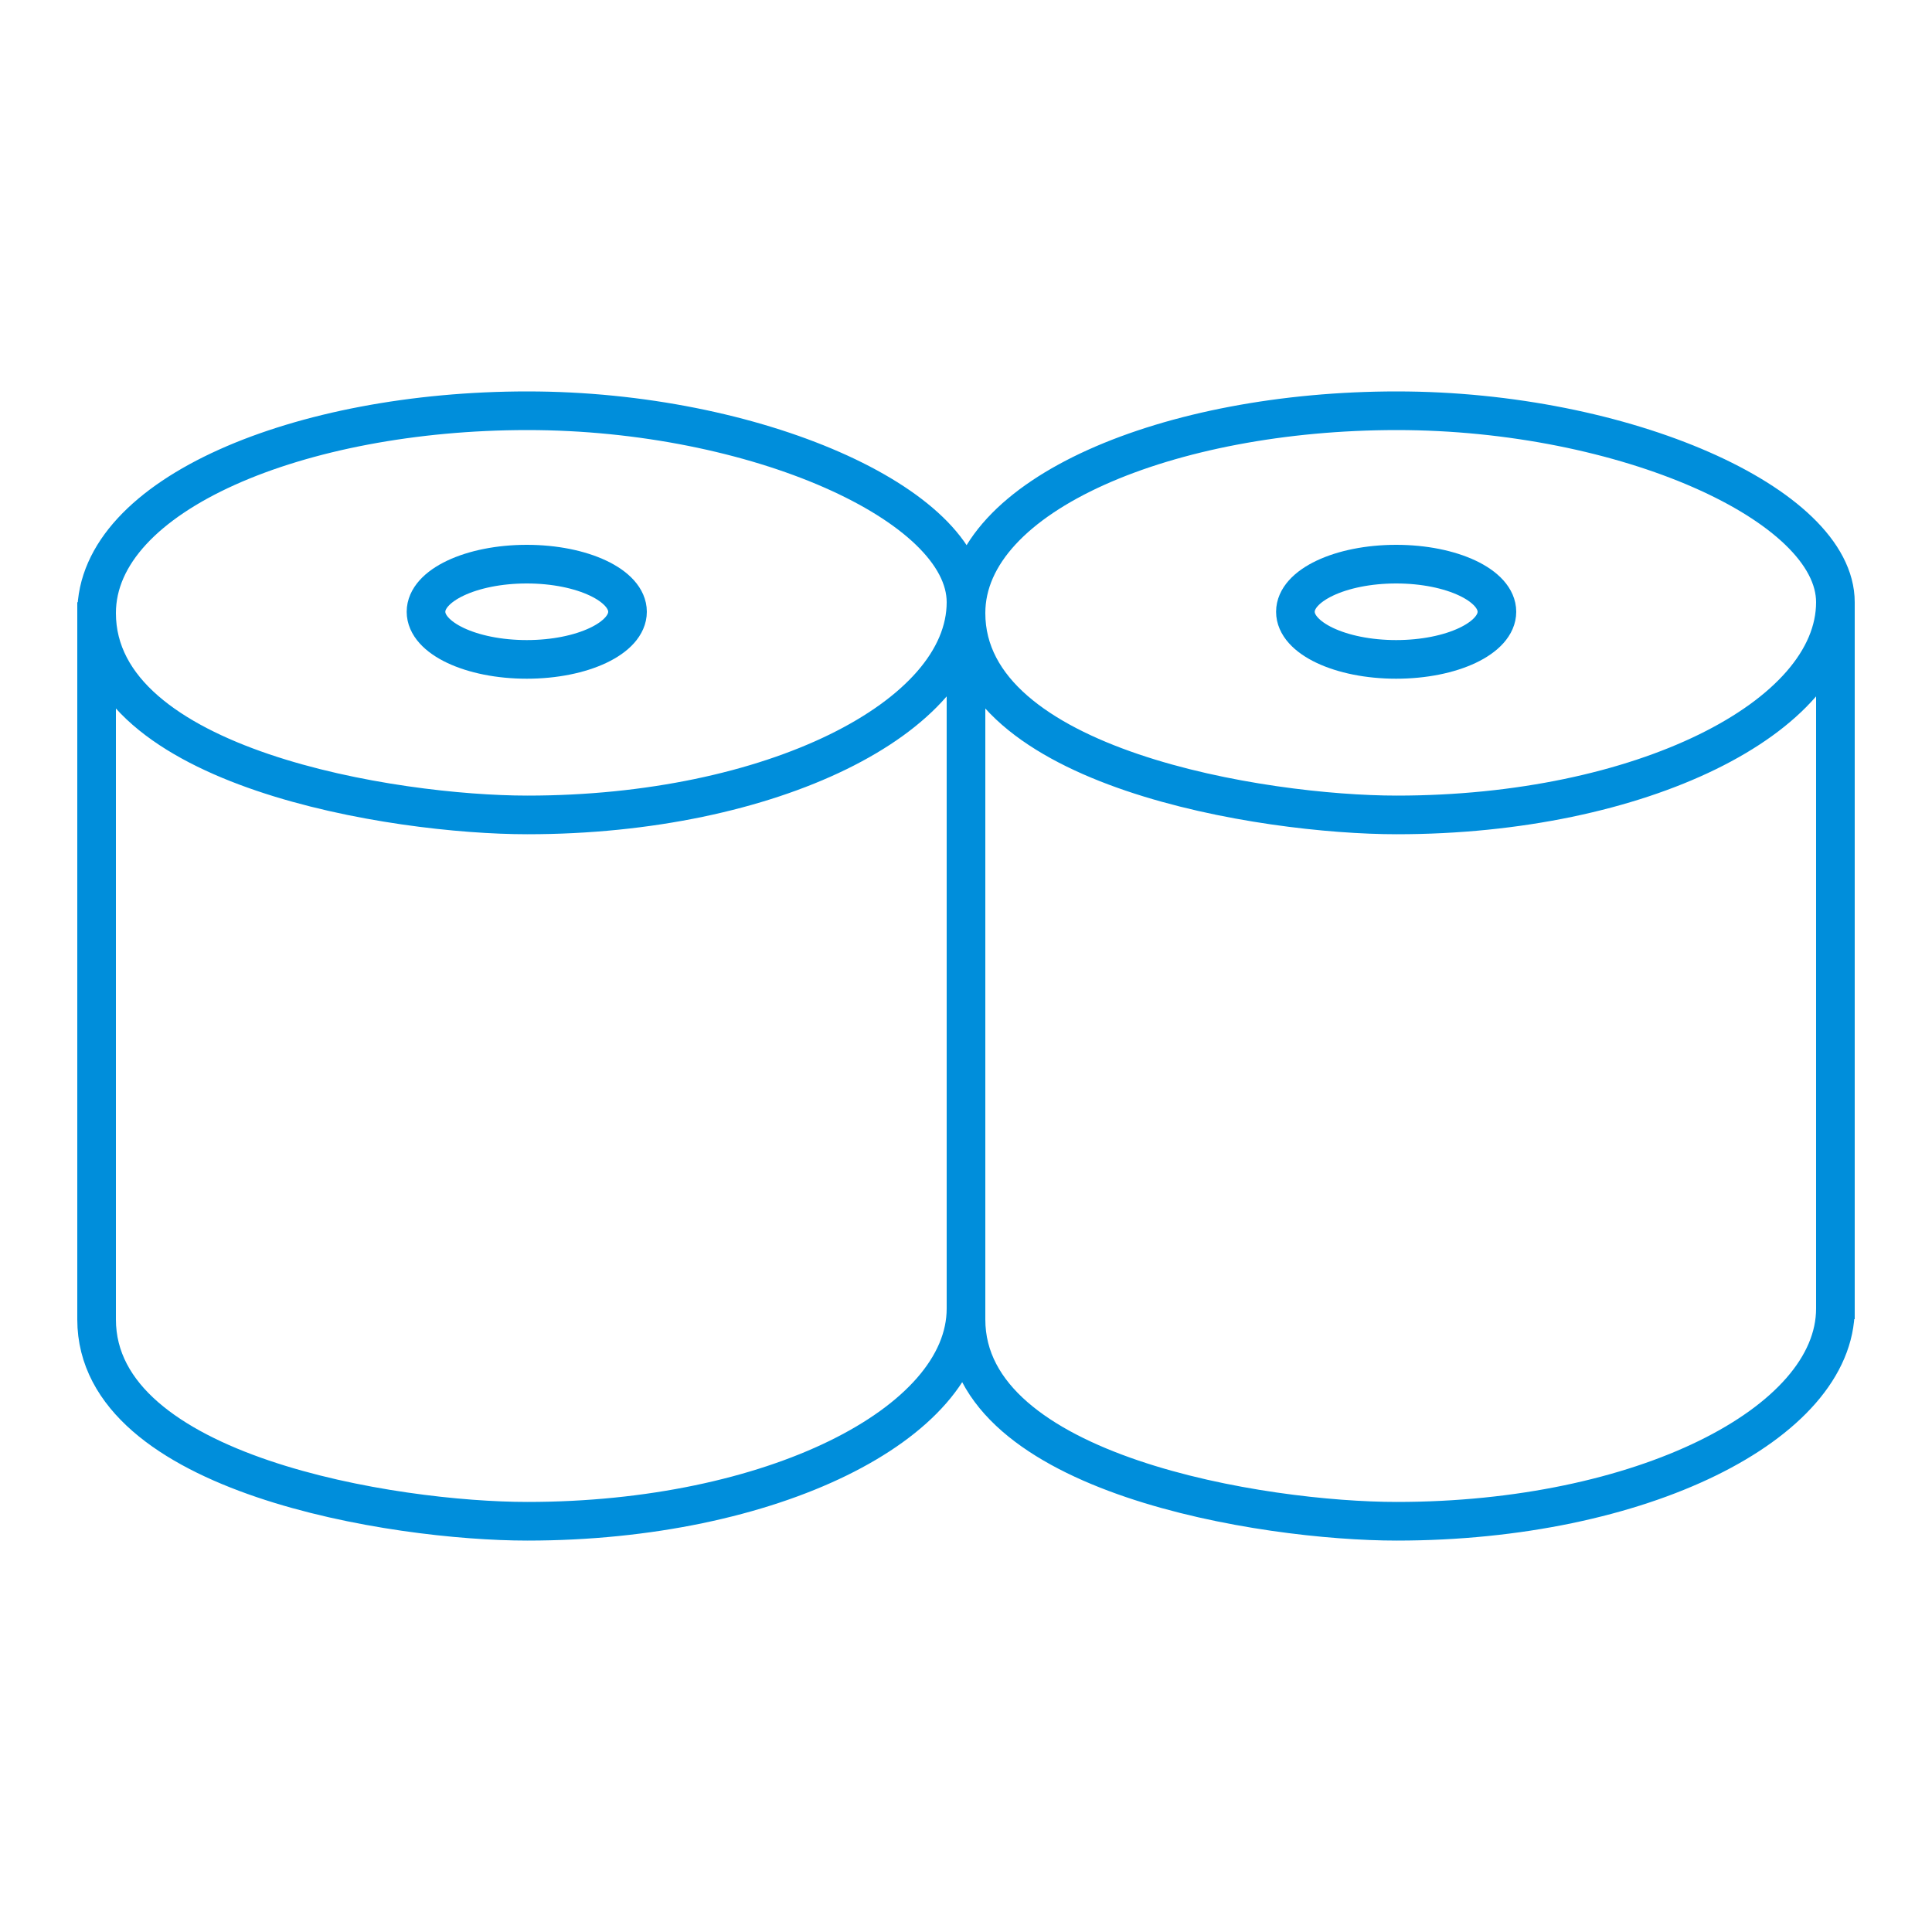
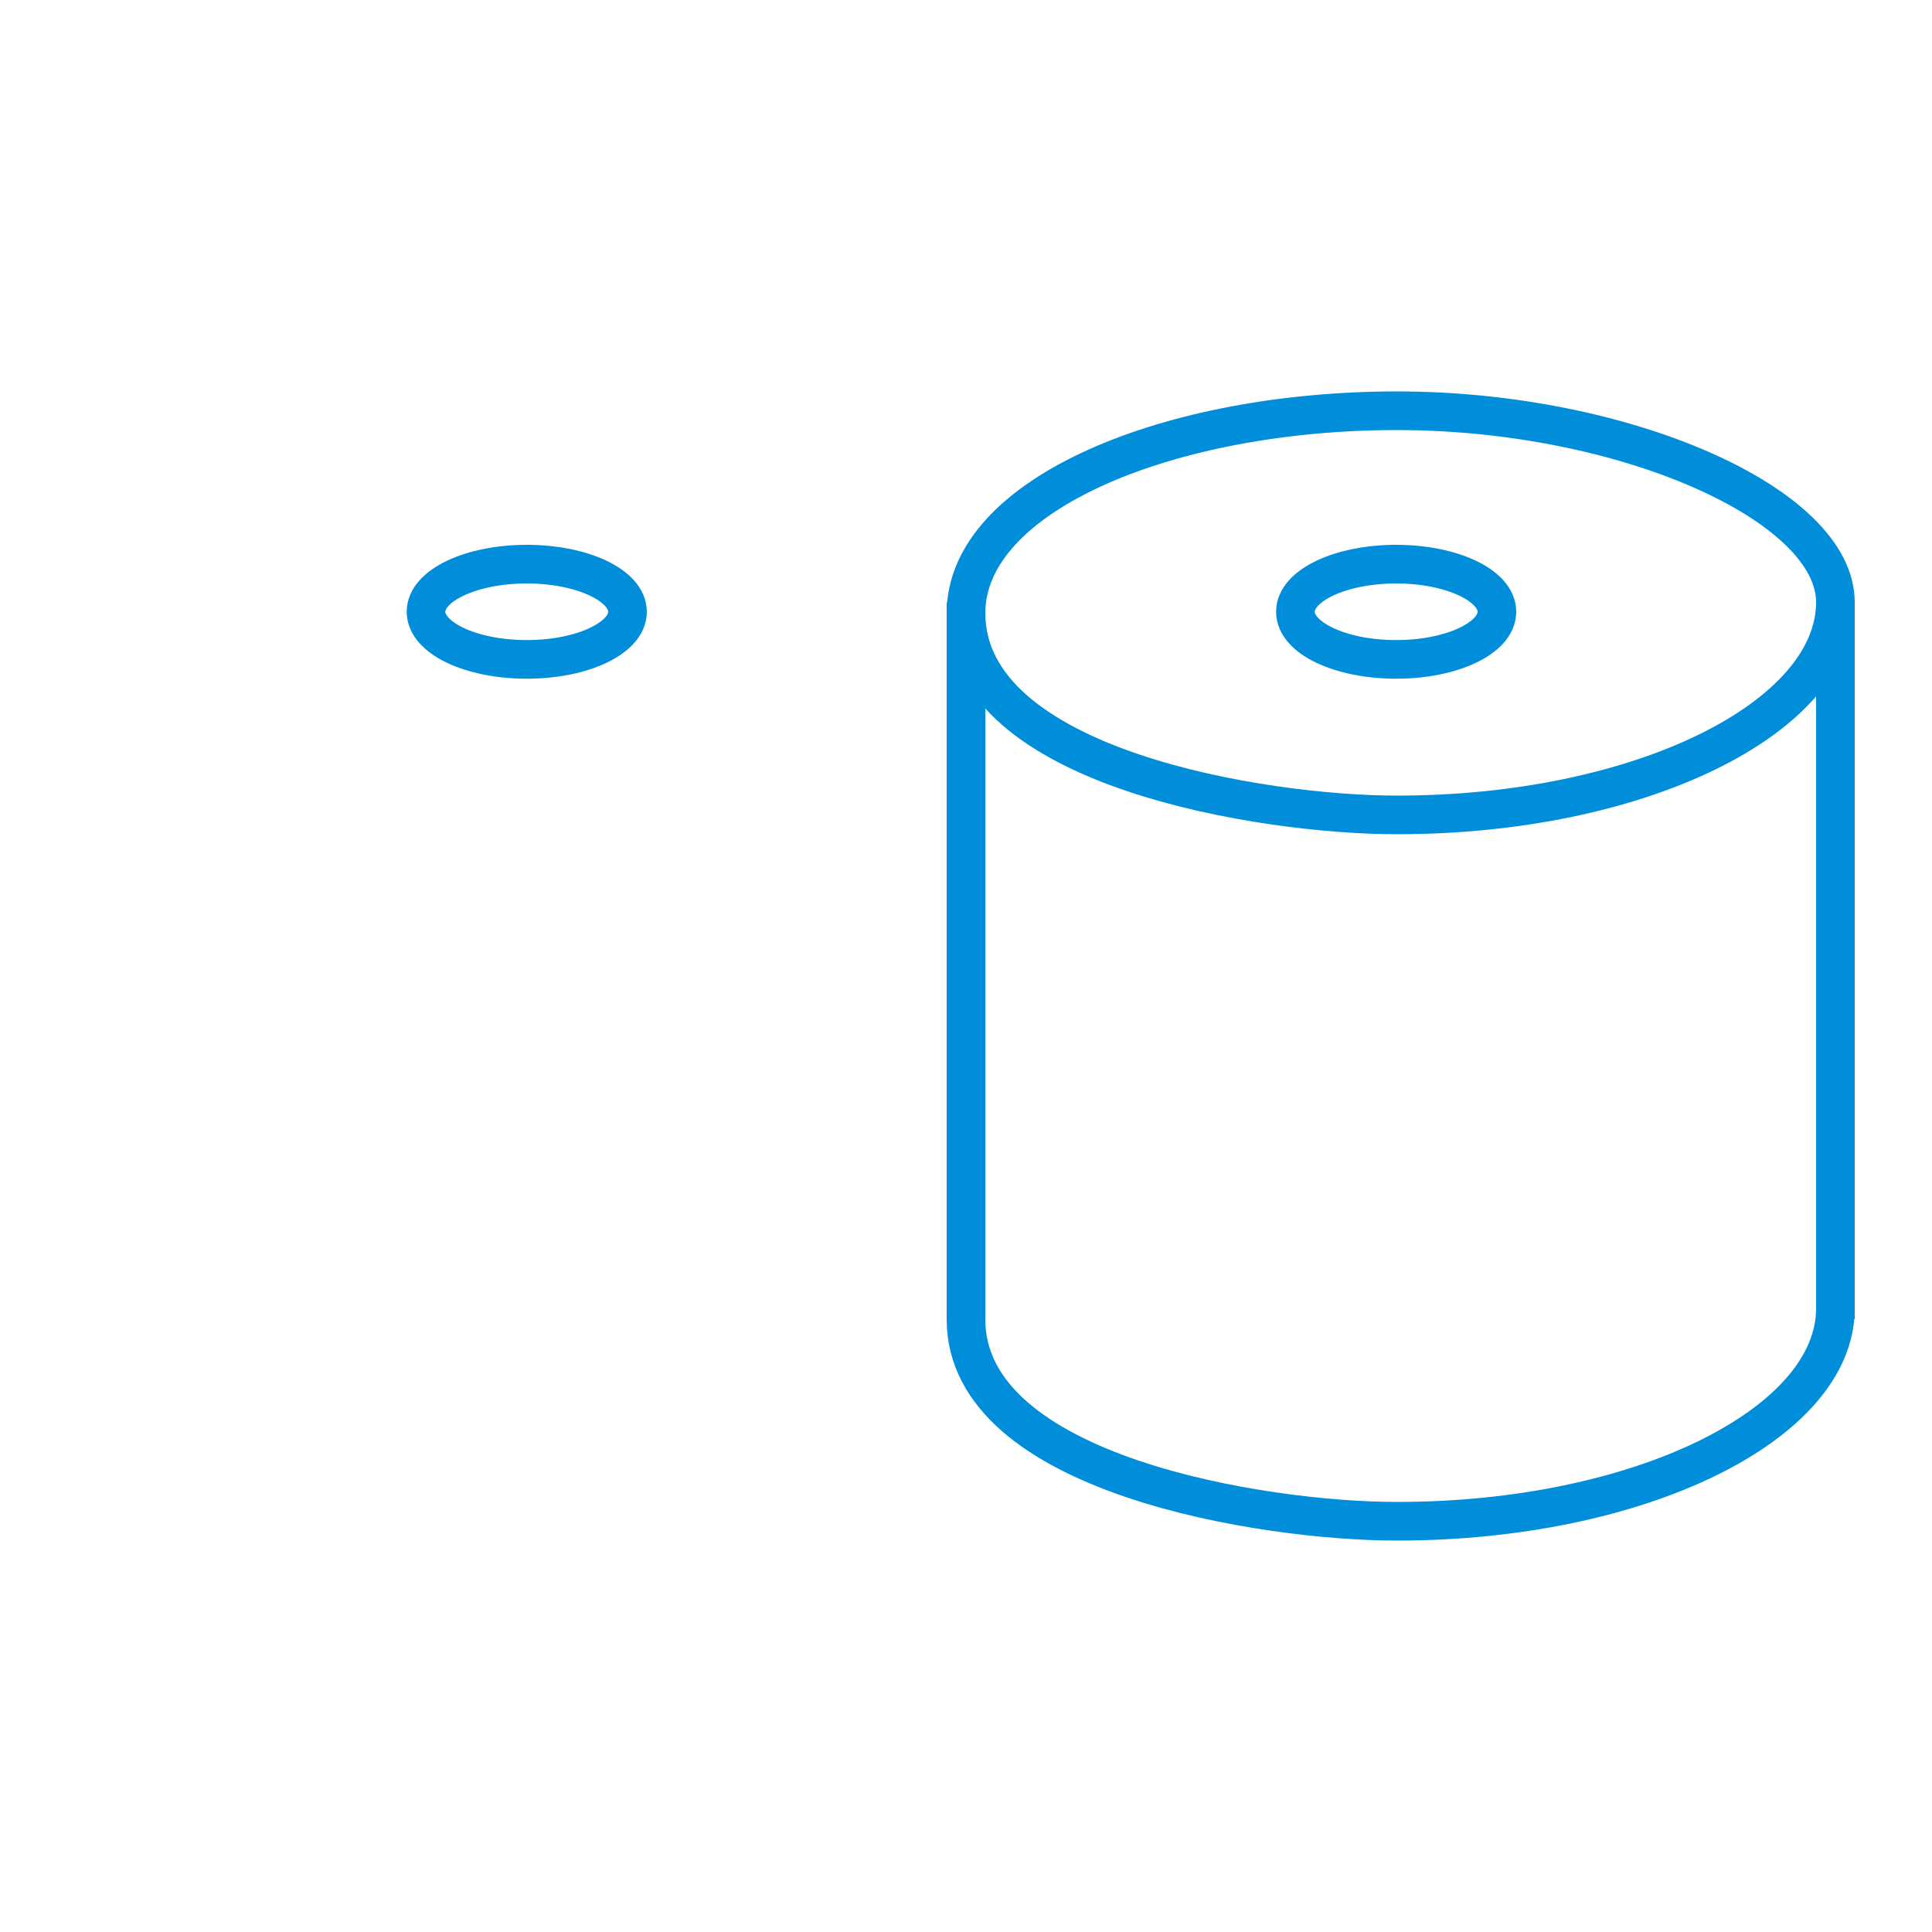
<svg xmlns="http://www.w3.org/2000/svg" id="iconos" viewBox="0 0 200 200">
  <defs>
    <style>
      .cls-1 {
        fill: none;
        stroke: #008edb;
        stroke-miterlimit: 10;
        stroke-width: 4px;
      }
    </style>
  </defs>
  <g>
    <ellipse class="cls-1" cx="54.53" cy="63.33" rx="10.43" ry="4.93" />
-     <path class="cls-1" d="M54.61,84.36c25.18,0,45.39-10.06,45.39-22.02,0-10.13-21.87-19.82-45.39-19.82S10,51.14,10,63.47c0,16.12,30.97,20.89,44.57,20.89h.04Z" />
-     <path class="cls-1" d="M10,62.34v74.22s0,.03,0,.03c0,16.12,30.97,20.89,44.57,20.89h.04c25.18,0,45.39-10.06,45.39-22.02v1.1V62.34" />
  </g>
  <g>
    <ellipse class="cls-1" cx="144.53" cy="63.33" rx="10.43" ry="4.93" />
    <path class="cls-1" d="M144.61,84.36c25.18,0,45.39-10.06,45.39-22.02,0-10.13-21.87-19.82-45.39-19.82s-44.61,8.63-44.61,20.95c0,16.12,30.97,20.89,44.57,20.89h.04Z" />
    <path class="cls-1" d="M100,62.34v74.22s0,.03,0,.03c0,16.12,30.97,20.89,44.57,20.89h.04c25.18,0,45.39-10.06,45.39-22.02v1.1V62.34" />
  </g>
</svg>